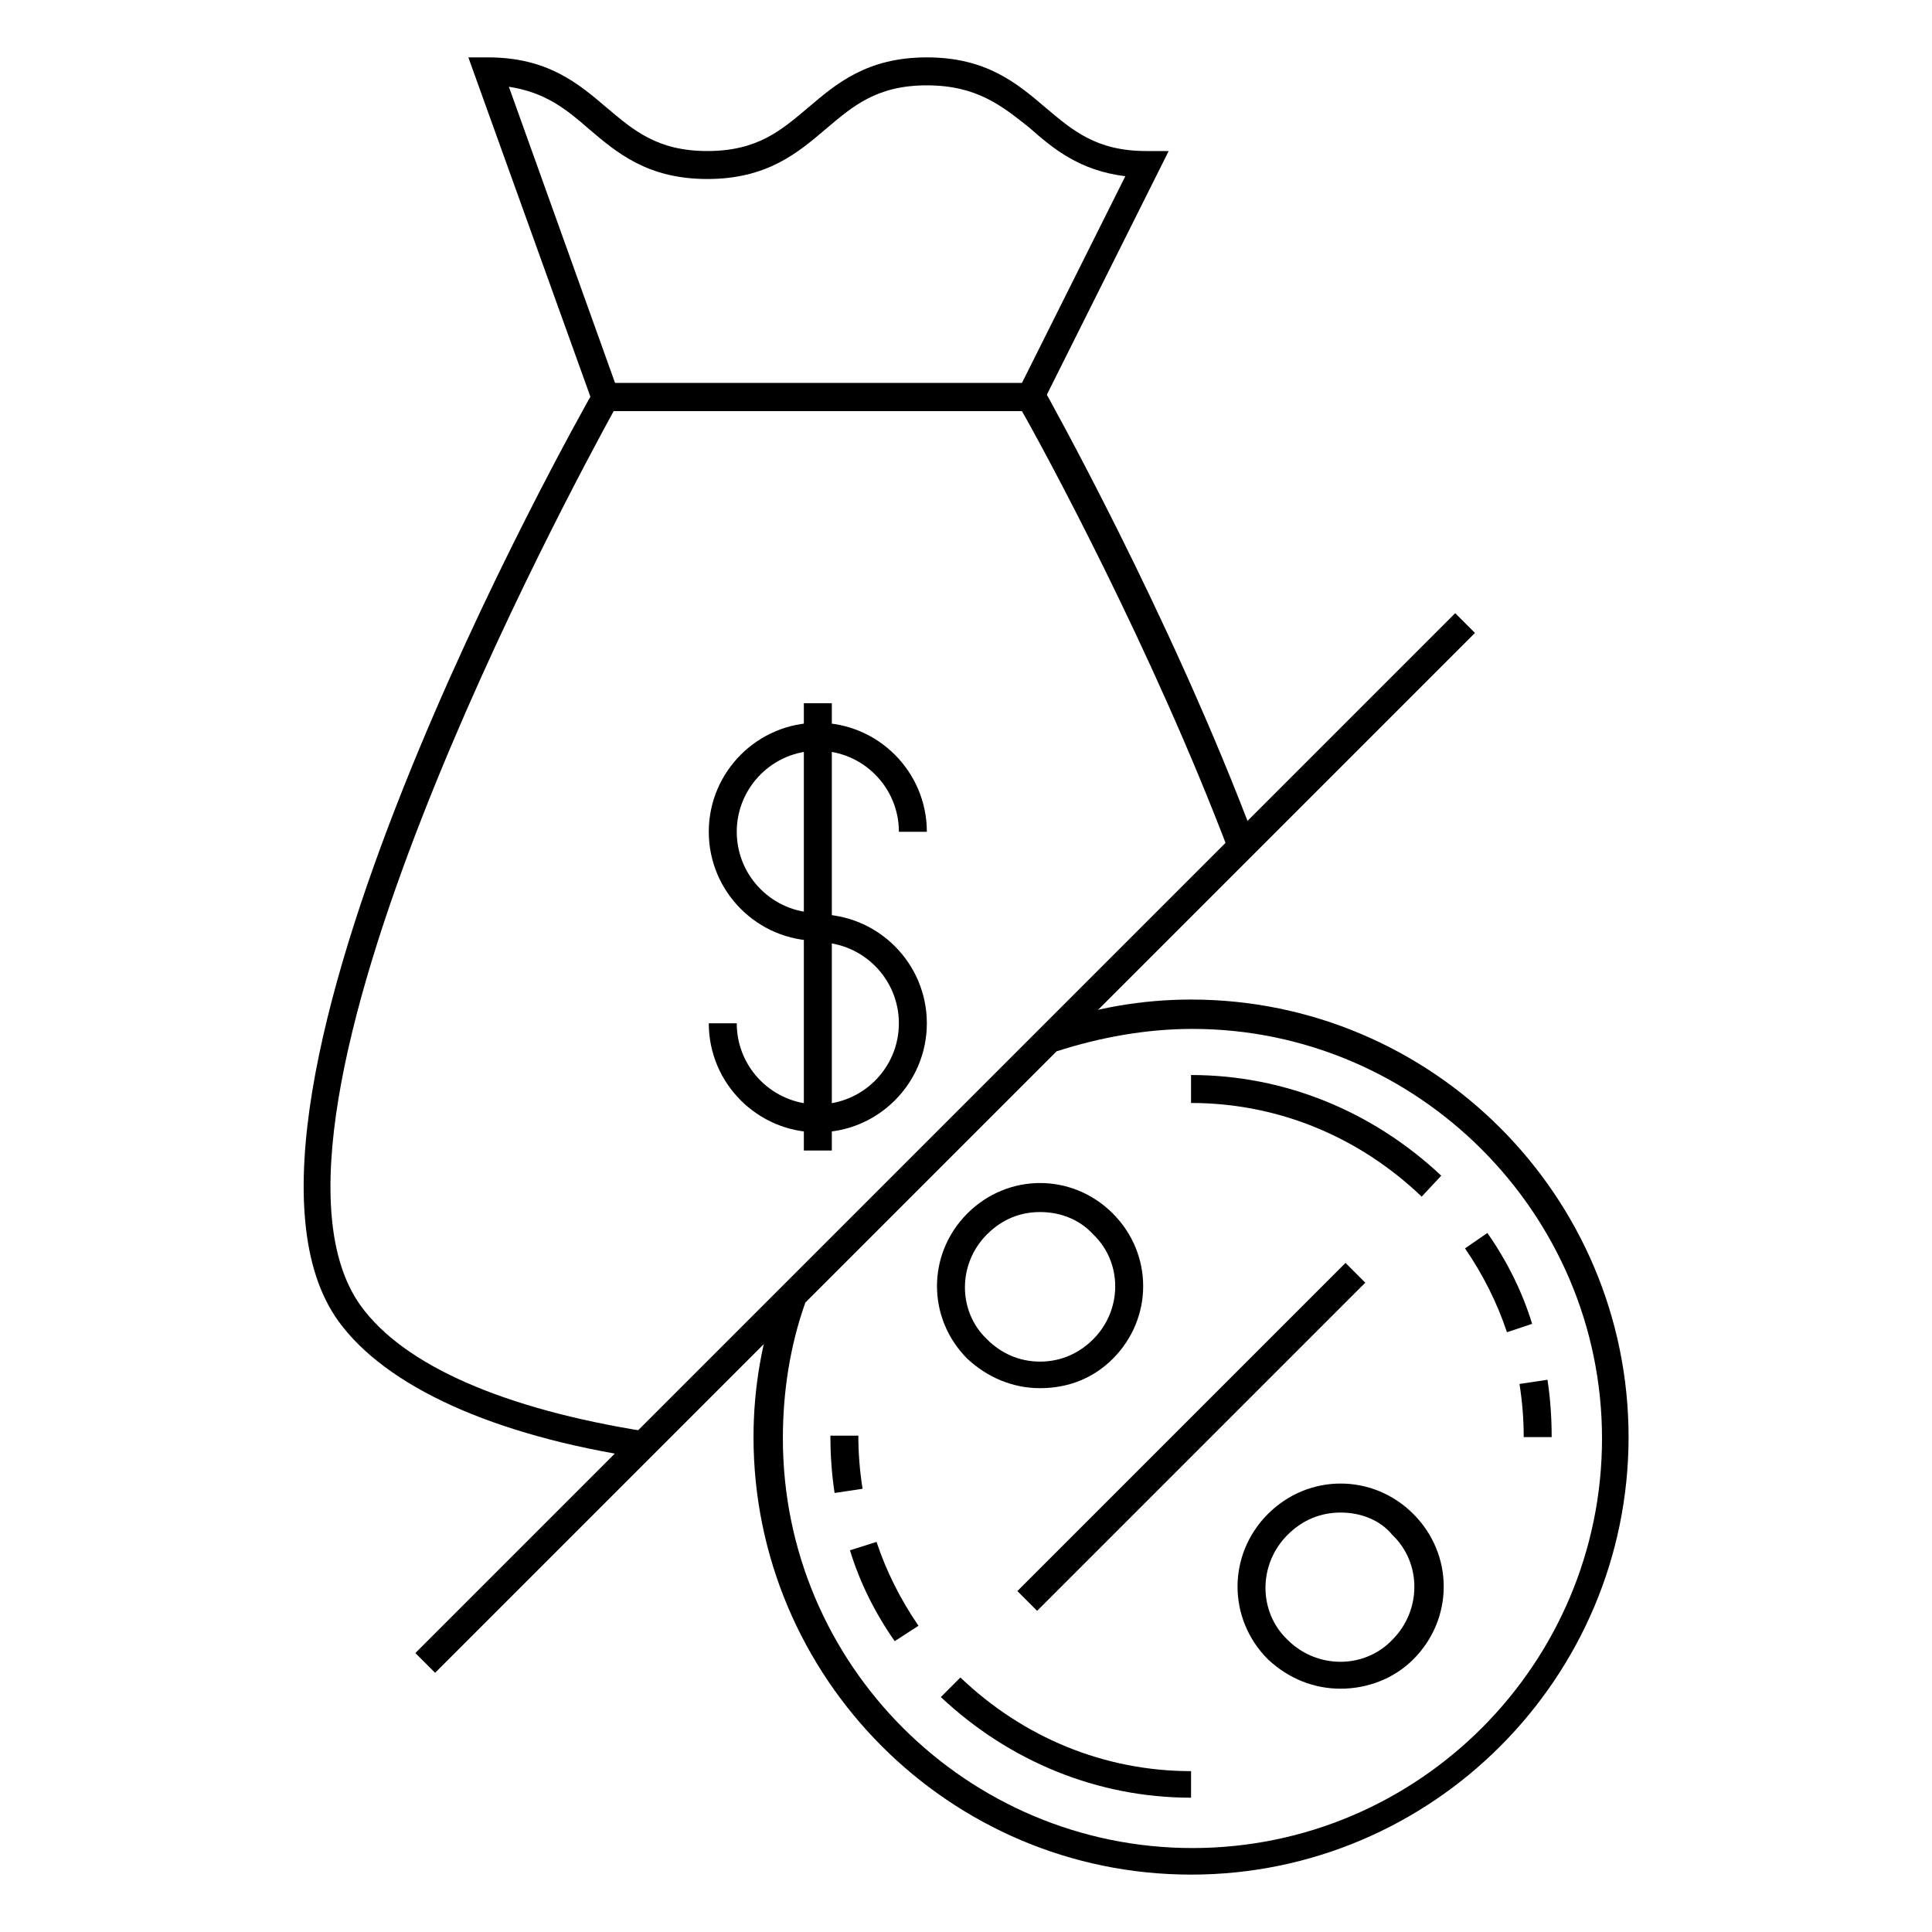
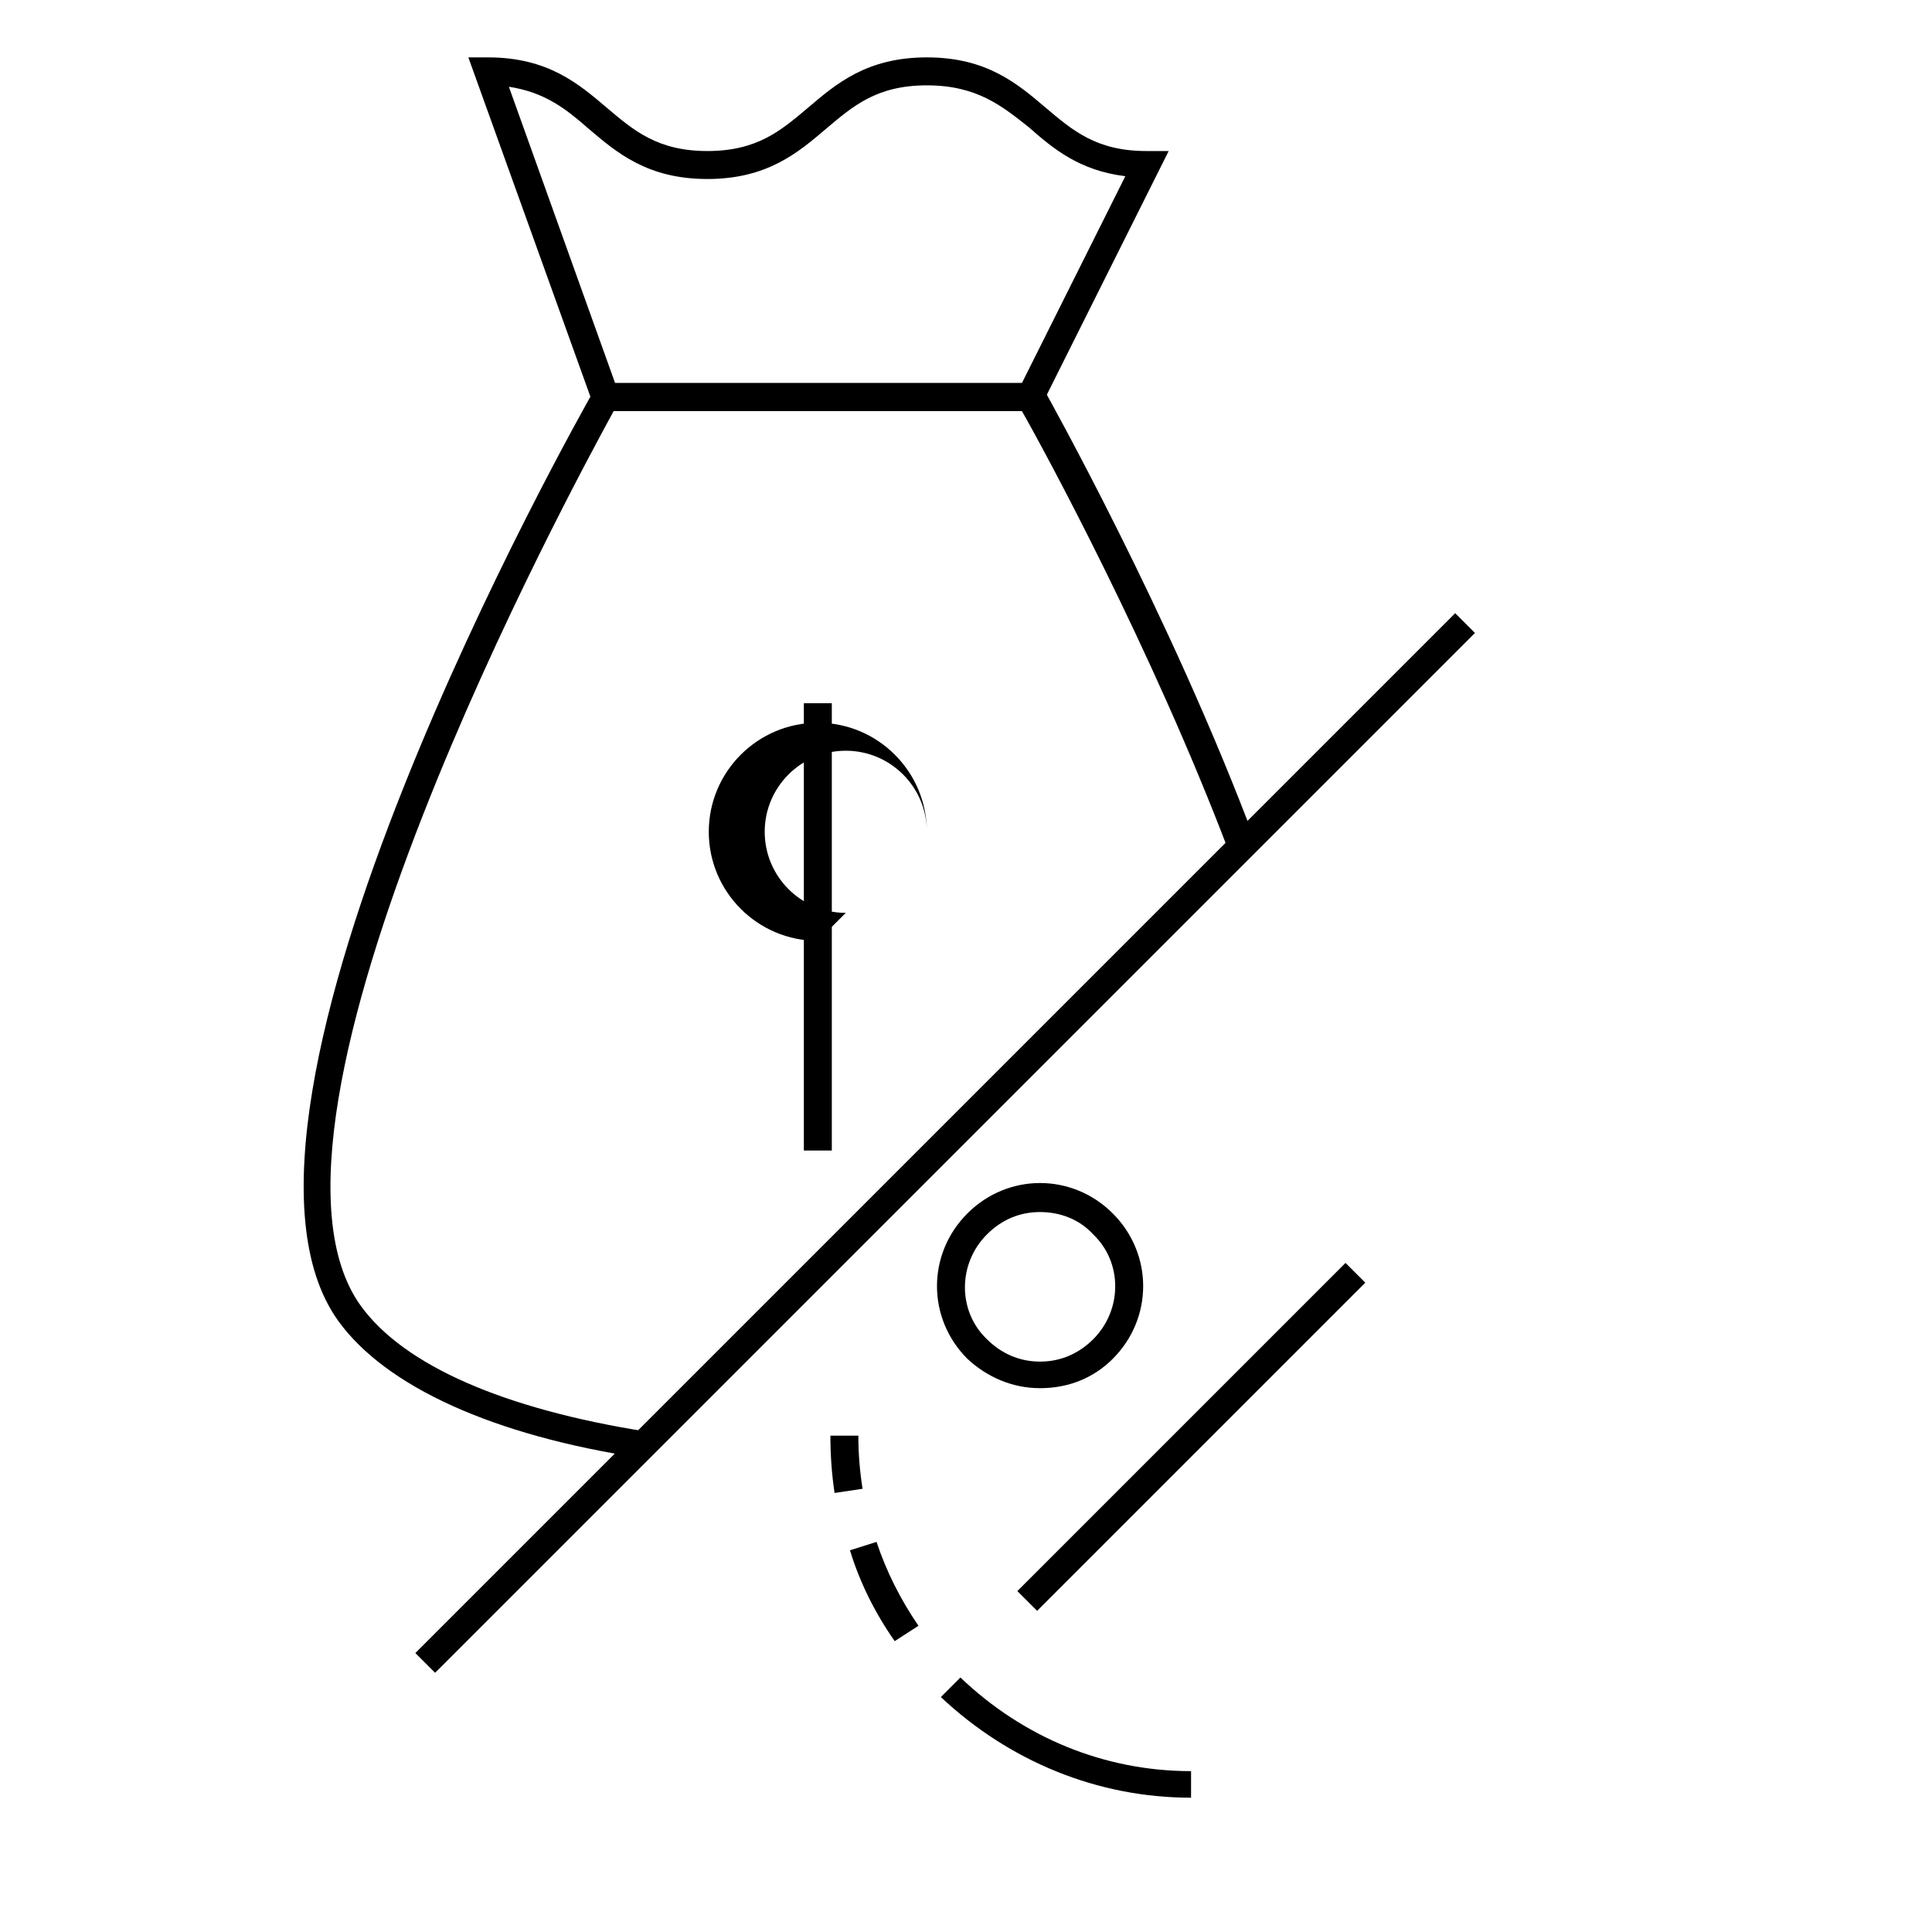
<svg xmlns="http://www.w3.org/2000/svg" fill="#000000" width="800px" height="800px" version="1.1" viewBox="144 144 512 512">
  <g>
    <path d="m314.05 530.39c-39.266-5.926-67.793-18.895-80.387-36.305-40.008-55.566 63.348-238.94 67.793-246.72l1.113-1.852h117.06l1.113 1.852c0.371 0.742 33.34 59.273 55.938 119.66l-7.039 2.594c-20.379-53.715-48.906-106.32-54.832-116.69h-108.17c-10.742 19.633-102.24 188.19-67.051 237.09 11.484 15.93 38.156 27.414 75.57 33.34z" />
    <path d="m419.26 252.93h-117.43l-33.711-93.723h5.188c15.93 0 24.078 7.039 31.488 13.336 7.039 5.926 13.336 11.484 26.672 11.484 13.336 0 19.633-5.559 26.672-11.484 7.41-6.297 15.559-13.336 31.488-13.336s24.078 7.039 31.488 13.336c7.039 5.926 13.336 11.484 26.672 11.484h5.926zm-112.25-7.406h107.8l27.414-54.828c-12.227-1.48-19.262-7.41-25.562-12.965-7.039-5.559-13.707-11.113-27.043-11.113s-19.633 5.555-26.672 11.484c-7.41 6.297-15.559 13.336-31.488 13.336-15.93 0-24.078-7.039-31.488-13.336-5.926-5.188-11.484-9.633-21.117-11.113z" />
-     <path d="m360.73 393.33c-15.93 0-28.895-12.965-28.895-28.895s12.965-28.895 28.895-28.895c15.93 0 28.895 12.965 28.895 28.895h-7.41c0-11.855-9.633-21.484-21.484-21.484-11.855 0-21.484 9.633-21.484 21.484 0 11.855 9.633 21.484 21.484 21.484z" />
-     <path d="m360.73 444.08c-15.93 0-28.895-12.965-28.895-28.895h7.41c0 11.855 9.633 21.484 21.484 21.484 11.855 0 21.484-9.633 21.484-21.484 0-11.855-9.633-21.484-21.484-21.484v-7.41c15.93 0 28.895 12.965 28.895 28.895s-12.965 28.895-28.895 28.895z" />
+     <path d="m360.73 393.33c-15.93 0-28.895-12.965-28.895-28.895s12.965-28.895 28.895-28.895c15.93 0 28.895 12.965 28.895 28.895c0-11.855-9.633-21.484-21.484-21.484-11.855 0-21.484 9.633-21.484 21.484 0 11.855 9.633 21.484 21.484 21.484z" />
    <path d="m357.03 330.36h7.41v118.54h-7.41z" />
    <path d="m254.07 582.07 275.57-275.57 5.238 5.238-275.57 275.57z" />
    <path d="m413.61 565.65 86.965-86.965 5.238 5.238-86.965 86.965z" />
    <path d="m419.63 511.88c-7.41 0-14.078-2.965-19.262-7.781-10.742-10.742-10.742-27.785 0-38.527 10.742-10.742 27.785-10.742 38.527 0 10.742 10.742 10.742 27.785 0 38.527-5.188 5.188-11.855 7.781-19.266 7.781zm0-46.676c-5.188 0-10.004 1.852-14.078 5.926-7.781 7.781-7.781 20.375 0 27.785 3.703 3.703 8.52 5.926 14.078 5.926 5.559 0 10.371-2.223 14.078-5.926 7.781-7.781 7.781-20.375 0-27.785-3.707-4.074-8.891-5.926-14.078-5.926z" />
-     <path d="m499.28 591.52c-7.039 0-13.707-2.594-19.262-7.781-10.742-10.742-10.742-27.785 0-38.527 10.742-10.742 27.785-10.742 38.527 0 10.742 10.742 10.742 27.785 0 38.527-5.188 5.188-12.227 7.781-19.266 7.781zm0-46.676c-5.188 0-10.004 1.852-14.078 5.926-7.781 7.781-7.781 20.375 0 27.785 7.781 7.781 20.375 7.781 27.785 0 7.781-7.781 7.781-20.375 0-27.785-3.332-4.074-8.52-5.926-13.707-5.926z" />
-     <path d="m459.64 640.79c-64.086 0-115.95-52.234-115.95-115.95 0-12.965 2.223-25.93 6.668-38.156l7.039 2.594c-4.074 11.484-5.926 23.707-5.926 35.934 0 60.012 48.898 108.54 108.54 108.54 60.012 0 108.54-48.898 108.54-108.54 0-59.641-48.898-108.54-108.54-108.54-12.227 0-24.449 2.223-35.934 5.926l-2.594-7.039c12.227-4.445 25.191-6.668 38.156-6.668 64.086 0 115.95 52.234 115.95 115.95-0.004 63.719-51.867 115.95-115.95 115.95z" />
-     <path d="m555.21 524.84h-7.41c0-4.816-0.371-9.262-1.113-14.078l7.41-1.113c0.746 4.82 1.113 10.004 1.113 15.191zm-11.852-27.785c-2.594-7.781-6.297-15.188-11.113-22.227l5.926-4.074c5.188 7.41 9.262 15.559 11.855 24.078zm-22.598-35.934c-16.672-15.93-38.156-24.82-61.125-24.82v-7.41c24.82 0 48.16 9.633 66.309 26.672z" />
    <path d="m459.64 620.41c-24.82 0-48.16-9.633-66.309-26.672l5.188-5.188c16.672 15.93 38.156 24.82 61.125 24.82zm-78.535-41.488c-5.188-7.41-9.262-15.559-11.855-24.078l7.039-2.223c2.594 7.781 6.297 15.188 11.113 22.227zm-15.93-39.27c-0.742-4.816-1.113-10.004-1.113-15.188h7.41c0 4.816 0.371 9.262 1.113 14.078z" />
  </g>
</svg>